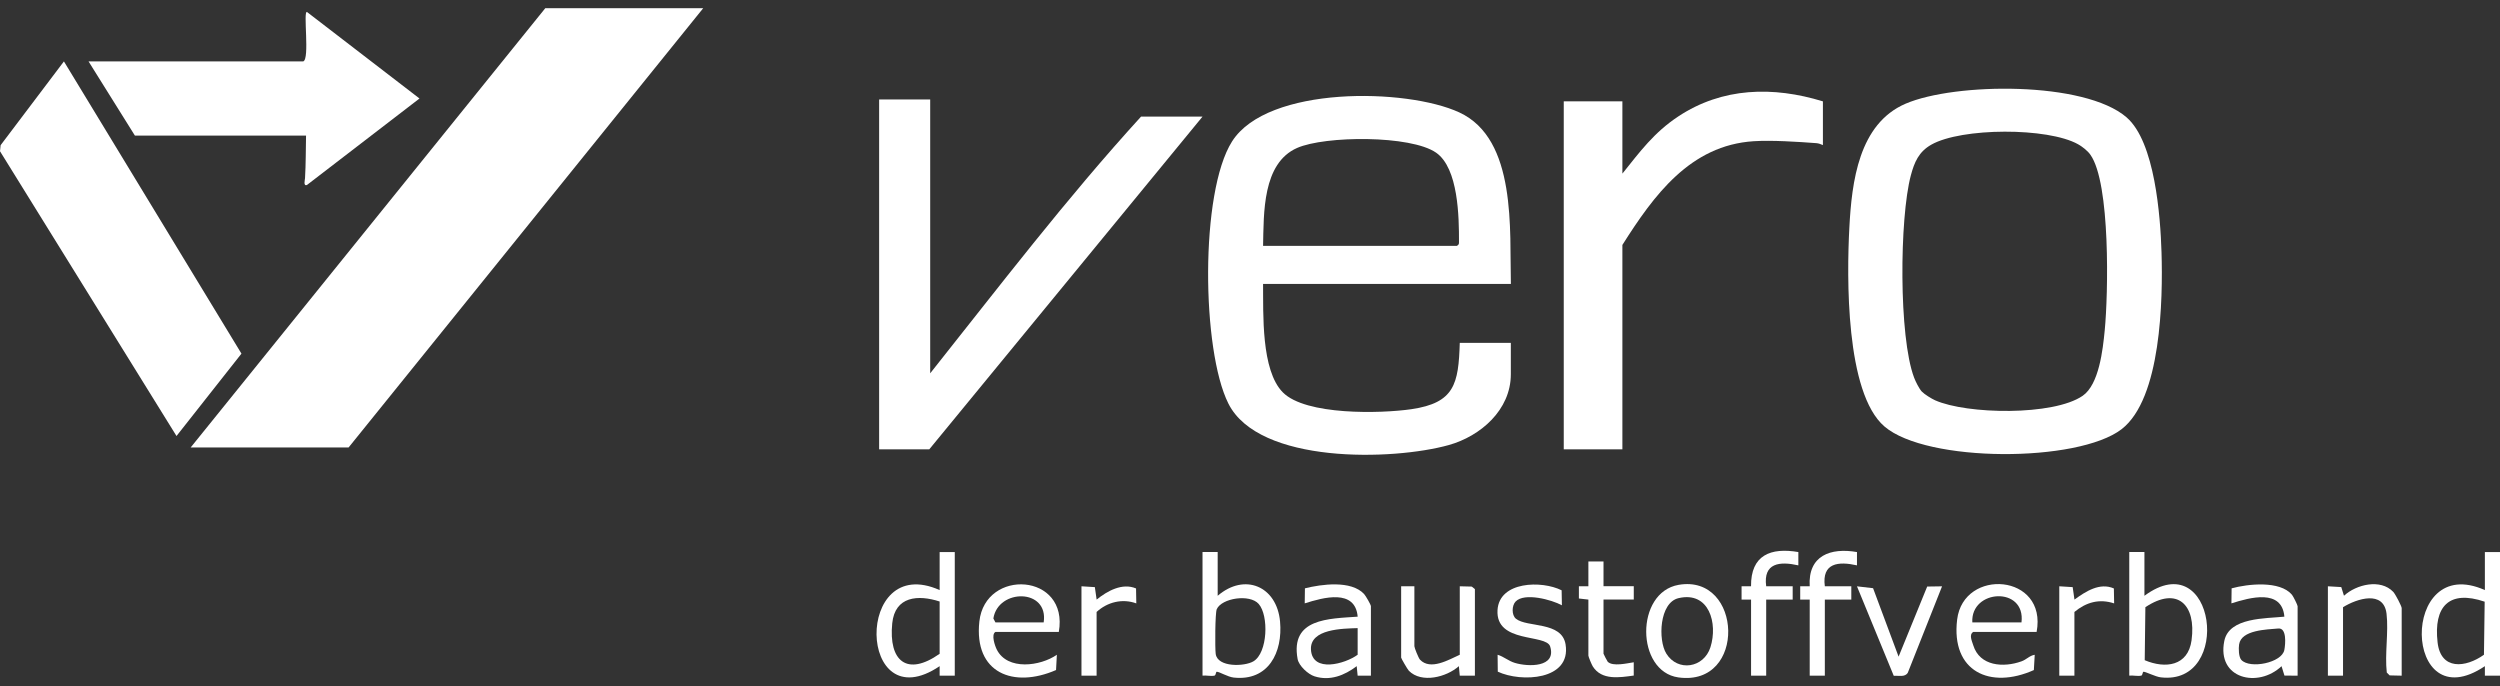
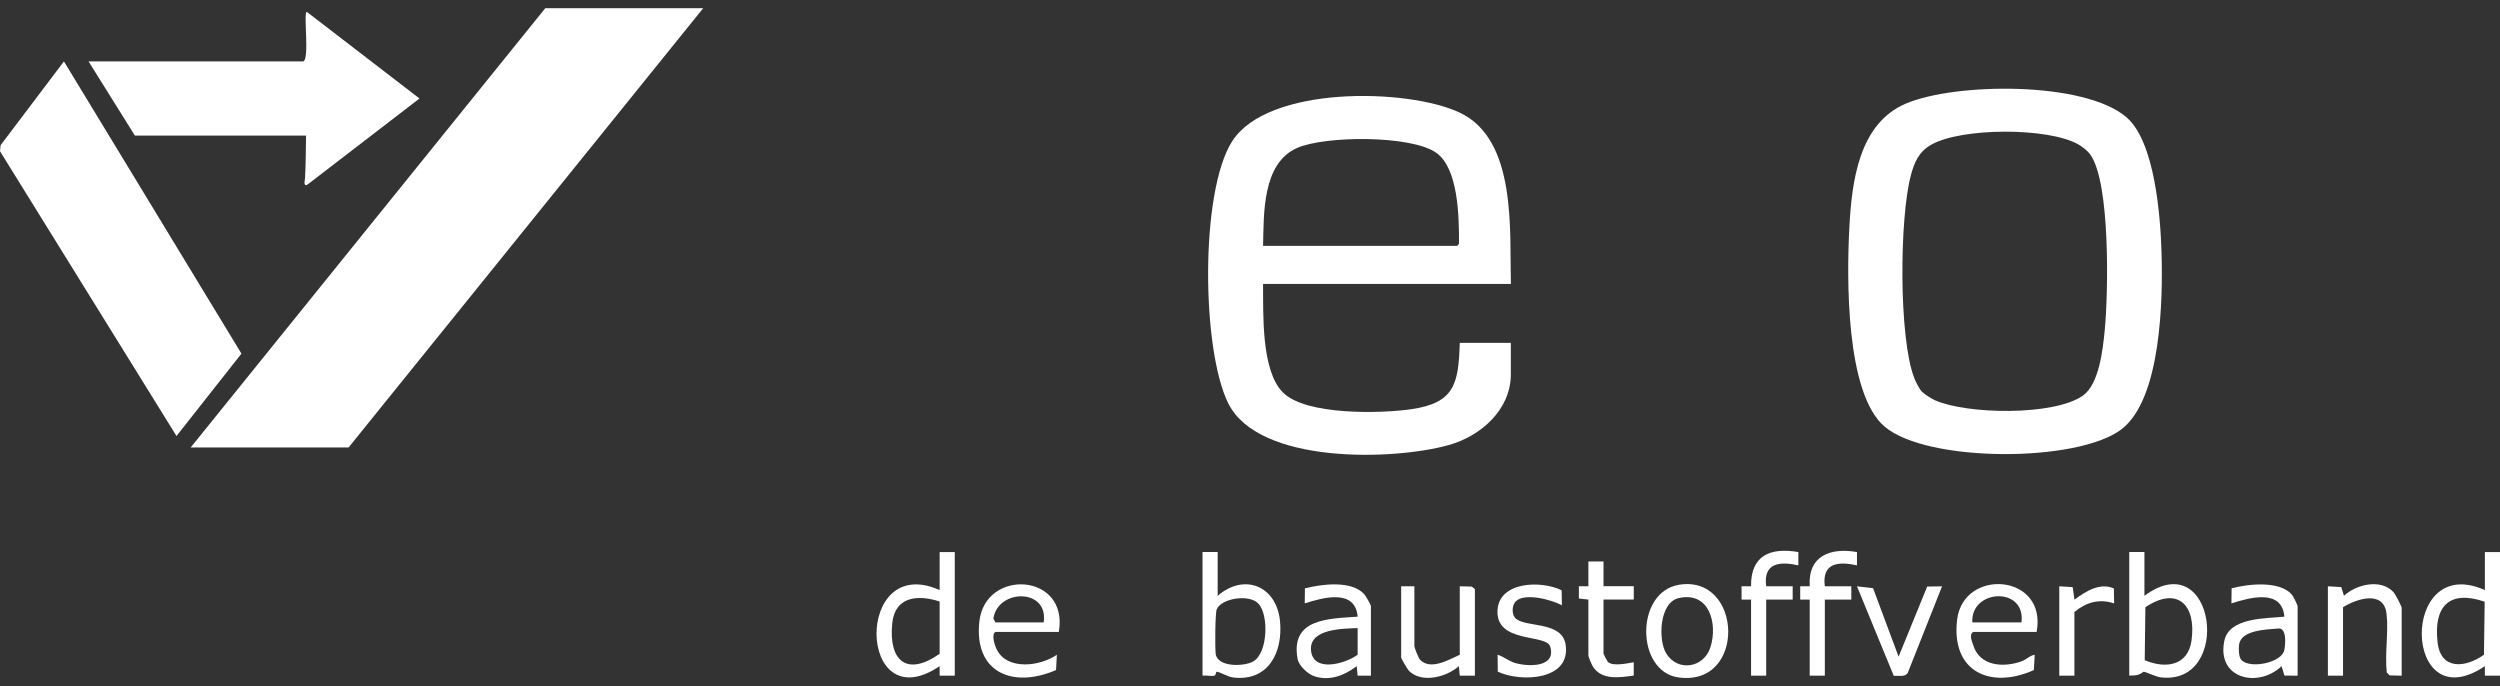
<svg xmlns="http://www.w3.org/2000/svg" width="153" height="42" viewBox="0 0 153 42" fill="none">
  <rect x="0" y="0" width="153" height="42" fill="#333333" stroke="none" />
  <path d="M43.038 0.5L21.335 27.384H11.67L33.373 0.5H43.038Z" fill="white" />
  <path d="M77.3 17.375C77.319 19.161 77.168 22.662 78.511 24.014C79.914 25.429 84.502 25.315 86.373 25.043C89.019 24.657 89.262 23.5 89.338 20.983H92.463V22.904C92.463 25.096 90.6 26.695 88.669 27.236C85.25 28.192 77.041 28.416 75.175 24.694C73.543 21.44 73.43 11.763 75.402 8.656C77.573 5.237 86.072 5.386 89.306 6.878C92.848 8.514 92.38 14.103 92.466 17.375H77.3ZM77.3 15.048H89.165C89.283 14.962 89.29 14.945 89.29 14.81C89.294 13.288 89.255 10.297 87.891 9.345C86.34 8.263 81.094 8.302 79.384 9.054C77.249 9.994 77.347 13.058 77.3 15.048Z" fill="white" />
  <path d="M130.148 7.185C131.885 8.686 132.218 13.251 132.285 15.448C132.373 18.323 132.269 24.396 129.841 26.267C127.169 28.323 117.918 28.327 115.328 26.1C112.934 24.042 113.022 16.928 113.18 13.935C113.328 11.123 113.754 7.576 116.627 6.344C119.636 5.053 127.572 4.953 130.151 7.185H130.148ZM117.622 23.97C117.773 24.13 118.215 24.403 118.428 24.498C120.379 25.364 125.667 25.457 127.458 24.224C128.465 23.53 128.695 21.386 128.808 20.227C129.026 18.002 129.165 11.209 127.933 9.471C127.759 9.224 127.442 8.977 127.181 8.83C125.329 7.79 120.041 7.804 118.192 8.856C117.432 9.289 117.161 9.915 116.941 10.742C116.249 13.353 116.198 20.62 117.143 23.111C117.238 23.36 117.446 23.781 117.62 23.97H117.622Z" fill="white" />
-   <path d="M56.928 6.086V22.846C61.148 17.538 65.262 12.147 69.834 7.134H73.596L56.87 27.501H53.803V6.086H56.928Z" fill="white" />
  <path d="M3.912 3.758L14.777 21.642L10.802 26.684L0 9.256L0.039 8.884L3.912 3.758Z" fill="white" />
-   <path d="M111.562 6.203V8.879C111.426 8.826 111.317 8.772 111.159 8.761C110.034 8.677 108.435 8.572 107.33 8.642C103.437 8.889 101.21 11.957 99.29 14.99V27.501H95.702V6.203H99.29V10.625C100.374 9.27 101.23 8.107 102.703 7.131C105.407 5.339 108.513 5.269 111.56 6.203H111.562Z" fill="white" />
  <path d="M18.556 3.758C18.971 3.63 18.538 0.656 18.786 0.732L25.673 6.028L18.786 11.321C18.55 11.407 18.661 11.018 18.668 10.902C18.719 10.029 18.712 9.166 18.73 8.297H8.255L5.419 3.758H18.556Z" fill="white" />
  <path d="M58.432 33.786V41.351H57.506V40.769C52.462 44.167 52.251 33.769 57.506 36.113V33.786H58.432ZM57.506 36.812C56.18 36.381 54.772 36.493 54.605 38.145C54.372 40.473 55.518 41.413 57.506 40.012V36.812Z" fill="white" />
  <path d="M153 33.786V41.351H152.074V40.769C147.027 44.167 146.821 33.767 152.074 36.113V33.786H153ZM152.062 36.823C149.877 36.081 148.93 37.117 149.18 39.314C149.374 41.029 150.893 40.873 152.018 40.071L152.062 36.821V36.823Z" fill="white" />
-   <path d="M131.239 33.786V36.462C135.593 33.25 136.668 41.986 132.234 41.453C131.906 41.413 131.315 41.106 131.183 41.111C131.121 41.111 131.135 41.327 131.044 41.348C130.829 41.4 130.542 41.32 130.311 41.348V33.783H131.237L131.239 33.786ZM131.255 40.403C132.521 40.941 133.906 40.764 134.123 39.188C134.422 37.007 133.251 35.855 131.297 37.161L131.257 40.406L131.255 40.403Z" fill="white" />
+   <path d="M131.239 33.786V36.462C135.593 33.25 136.668 41.986 132.234 41.453C131.906 41.413 131.315 41.106 131.183 41.111C130.829 41.4 130.542 41.32 130.311 41.348V33.783H131.237L131.239 33.786ZM131.255 40.403C132.521 40.941 133.906 40.764 134.123 39.188C134.422 37.007 133.251 35.855 131.297 37.161L131.257 40.406L131.255 40.403Z" fill="white" />
  <path d="M74.522 33.786V36.462C76.168 35.045 78.14 35.869 78.339 38.034C78.515 39.938 77.617 41.697 75.503 41.467C75.138 41.428 74.617 41.106 74.466 41.111C74.404 41.111 74.418 41.327 74.327 41.348C74.112 41.4 73.825 41.32 73.594 41.348V33.783H74.519L74.522 33.786ZM77.034 36.963C76.48 36.334 74.77 36.607 74.466 37.28C74.362 37.51 74.355 39.665 74.401 40.019C74.513 40.853 76.17 40.799 76.714 40.471C77.591 39.94 77.652 37.666 77.034 36.965V36.963Z" fill="white" />
  <path d="M140.614 41.351L139.809 41.346L139.63 40.771C138.2 42.128 135.651 41.553 136.128 39.223C136.424 37.773 138.677 37.859 139.804 37.74C139.654 36.018 137.7 36.565 136.563 36.926L136.575 36.006C137.568 35.736 139.526 35.517 140.269 36.4C140.348 36.493 140.614 37.033 140.614 37.1V41.351ZM137.172 40.389C137.697 40.953 139.654 40.566 139.802 39.775C139.874 39.398 139.952 38.418 139.434 38.464C138.728 38.527 137.167 38.55 137.033 39.437C136.996 39.686 137.003 40.206 137.172 40.389Z" fill="white" />
  <path d="M83.898 41.351H83.088L83.03 40.769C82.287 41.334 81.393 41.693 80.446 41.39C80.055 41.267 79.49 40.748 79.414 40.334C78.953 37.836 81.324 37.868 83.09 37.74C82.939 36.018 80.986 36.565 79.849 36.926L79.861 36.006C80.872 35.753 82.692 35.501 83.483 36.355C83.578 36.458 83.9 37.01 83.9 37.1V41.348L83.898 41.351ZM83.088 38.441C82.187 38.471 80.154 38.478 80.231 39.763C80.317 41.192 82.314 40.636 83.088 40.071V38.441Z" fill="white" />
  <path d="M124.641 38.674H120.763C120.49 38.844 120.68 39.221 120.763 39.491C121.159 40.773 122.611 40.871 123.713 40.475C124.025 40.364 124.215 40.117 124.525 40.073L124.472 41.008C121.801 42.203 119.391 41.102 119.777 37.917C120.164 34.733 125.312 35.105 124.641 38.676V38.674ZM123.715 38.092C123.986 35.862 120.588 36.05 120.706 38.092H123.715Z" fill="white" />
  <path d="M64.799 38.674H60.921C60.648 38.828 60.886 39.521 61.004 39.754C61.657 41.05 63.671 40.773 64.68 40.071L64.63 41.006C62.023 42.142 59.592 41.195 59.937 38.034C60.294 34.761 65.431 35.066 64.799 38.674ZM63.873 38.092C64.194 36.002 61.085 36.006 60.794 37.85L60.921 38.092H63.873Z" fill="white" />
  <path d="M102.735 35.792C106.649 35.12 106.913 42.04 102.718 41.458C100.114 41.095 100.063 36.253 102.735 35.792ZM102.732 36.605C101.545 36.877 101.468 39.17 101.975 39.994C102.674 41.132 104.276 40.885 104.679 39.61C105.142 38.148 104.601 36.174 102.732 36.605Z" fill="white" />
  <path d="M146.981 41.351L146.245 41.334L146.071 41.16C145.942 40.017 146.187 38.683 146.057 37.566C145.886 36.099 144.235 36.639 143.393 37.161V41.351H142.467V35.881L143.286 35.929L143.451 36.46C144.203 35.767 145.689 35.403 146.467 36.223C146.592 36.353 146.983 37.096 146.983 37.217V41.348L146.981 41.351Z" fill="white" />
  <path d="M86.56 35.881V39.547C86.56 39.642 86.81 40.268 86.901 40.368C87.544 41.053 88.678 40.366 89.338 40.071V35.881L90.072 35.899L90.264 36.055V41.351H89.338L89.283 40.769C88.533 41.439 87 41.84 86.222 41.05C86.141 40.967 85.75 40.292 85.75 40.245V35.881H86.56Z" fill="white" />
  <path d="M95.572 36.13L95.588 37.044C94.963 36.702 93.296 36.248 92.755 36.814C92.521 37.056 92.502 37.643 92.775 37.866C93.454 38.418 95.581 38.013 95.813 39.437C96.169 41.637 93.088 41.777 91.664 41.106L91.653 40.071C92.037 40.184 92.308 40.45 92.715 40.571C93.516 40.813 95.266 40.862 94.871 39.568C94.63 38.779 91.528 39.398 91.648 37.338C91.752 35.566 94.364 35.517 95.572 36.127V36.13Z" fill="white" />
  <path d="M110.173 36.695V35.881H110.754C110.64 33.993 112.039 33.504 113.647 33.786V34.6C112.513 34.344 111.488 34.442 111.68 35.881H113.3V36.695H111.68V41.351H110.754V36.695H110.173Z" fill="white" />
  <path d="M106.584 36.695V35.881H107.163C107.144 33.963 108.373 33.497 110.059 33.786V34.6C108.924 34.344 107.899 34.442 108.091 35.881H109.712V36.695H108.091V41.351H107.165V36.695H106.584Z" fill="white" />
  <path d="M97.209 36.695L96.628 36.628V35.878H97.209V34.363H98.135V35.876H99.987V36.691H98.135V40.008C98.135 40.035 98.376 40.483 98.394 40.501C98.707 40.806 99.579 40.592 99.985 40.531V41.344C99.124 41.462 98.022 41.651 97.478 40.783C97.413 40.68 97.209 40.196 97.209 40.122V36.688V36.695Z" fill="white" />
  <path d="M116.194 40.187L117.944 35.897L118.854 35.883L116.759 41.167C116.586 41.462 116.201 41.337 115.898 41.36L113.646 35.883L114.632 35.997L116.194 40.187Z" fill="white" />
  <path d="M126.031 35.881L126.848 35.932L126.957 36.695C127.637 36.2 128.505 35.632 129.369 36.013L129.385 36.928C128.478 36.628 127.674 36.856 126.954 37.452V41.351H126.028V35.881H126.031Z" fill="white" />
-   <path d="M66.188 35.881L67.005 35.932L67.114 36.695C67.762 36.169 68.686 35.653 69.526 36.013L69.542 36.928C68.693 36.616 67.771 36.844 67.112 37.452V41.351H66.186V35.881H66.188Z" fill="white" />
</svg>